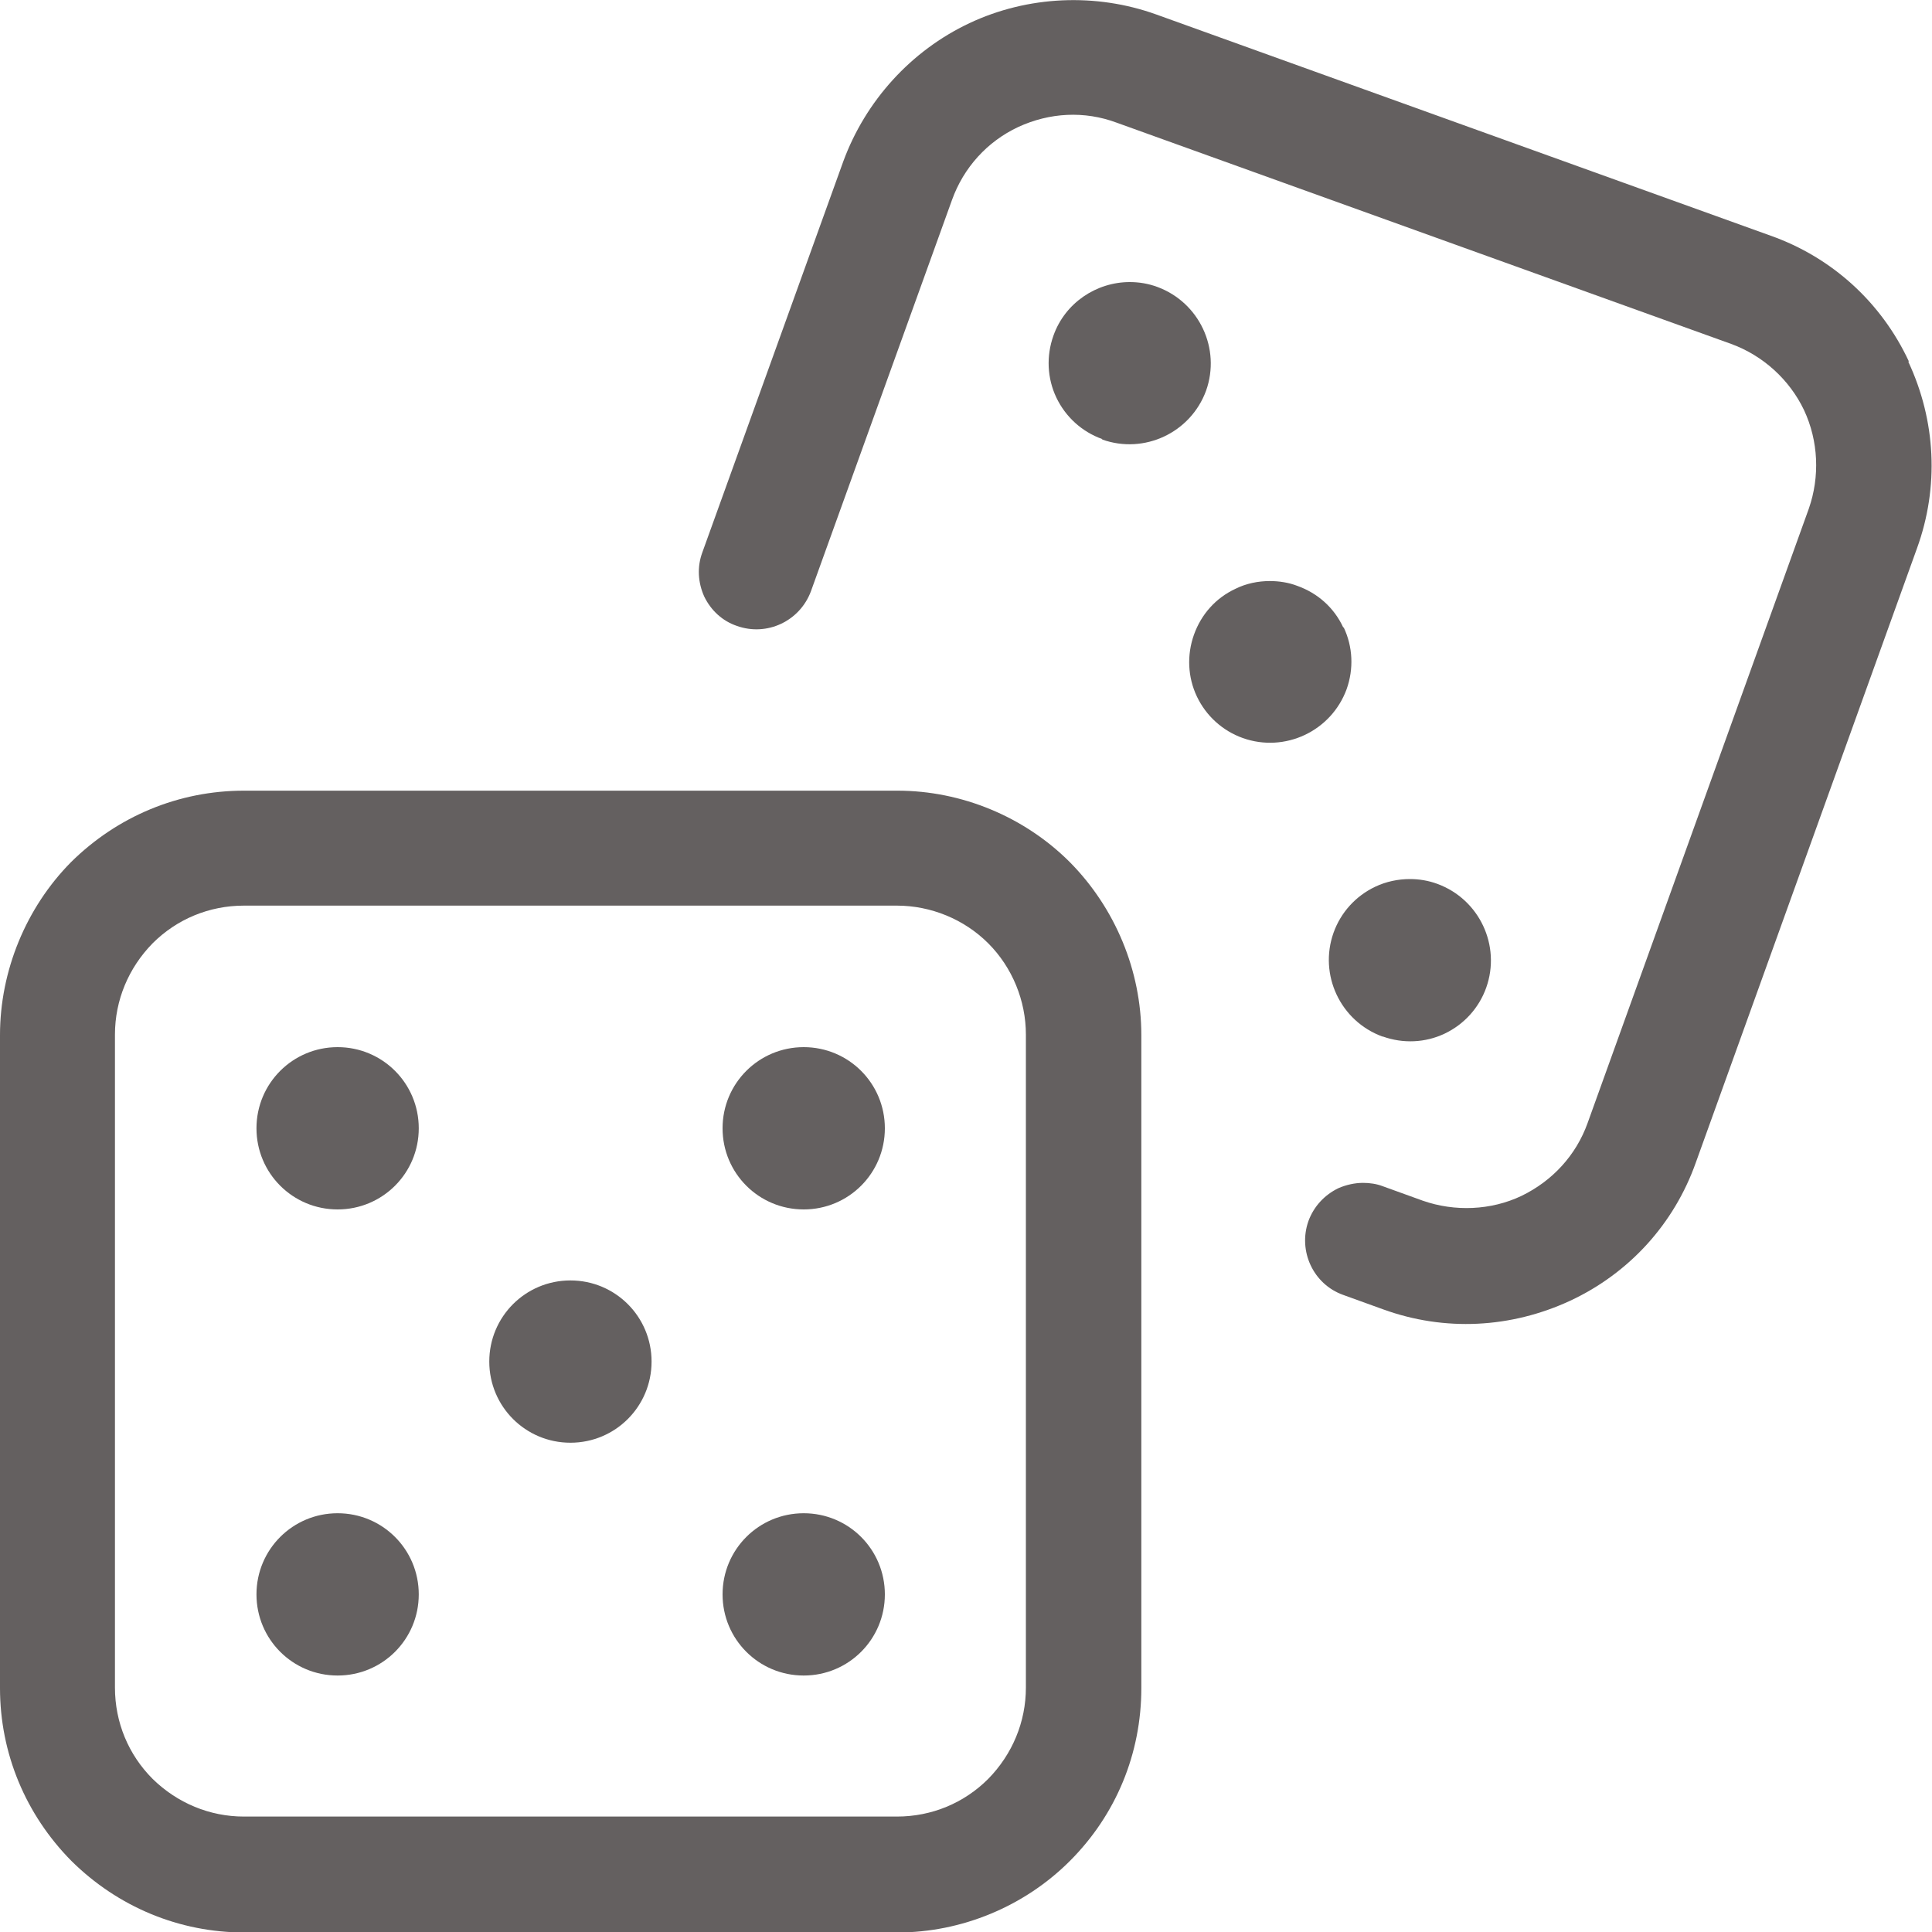
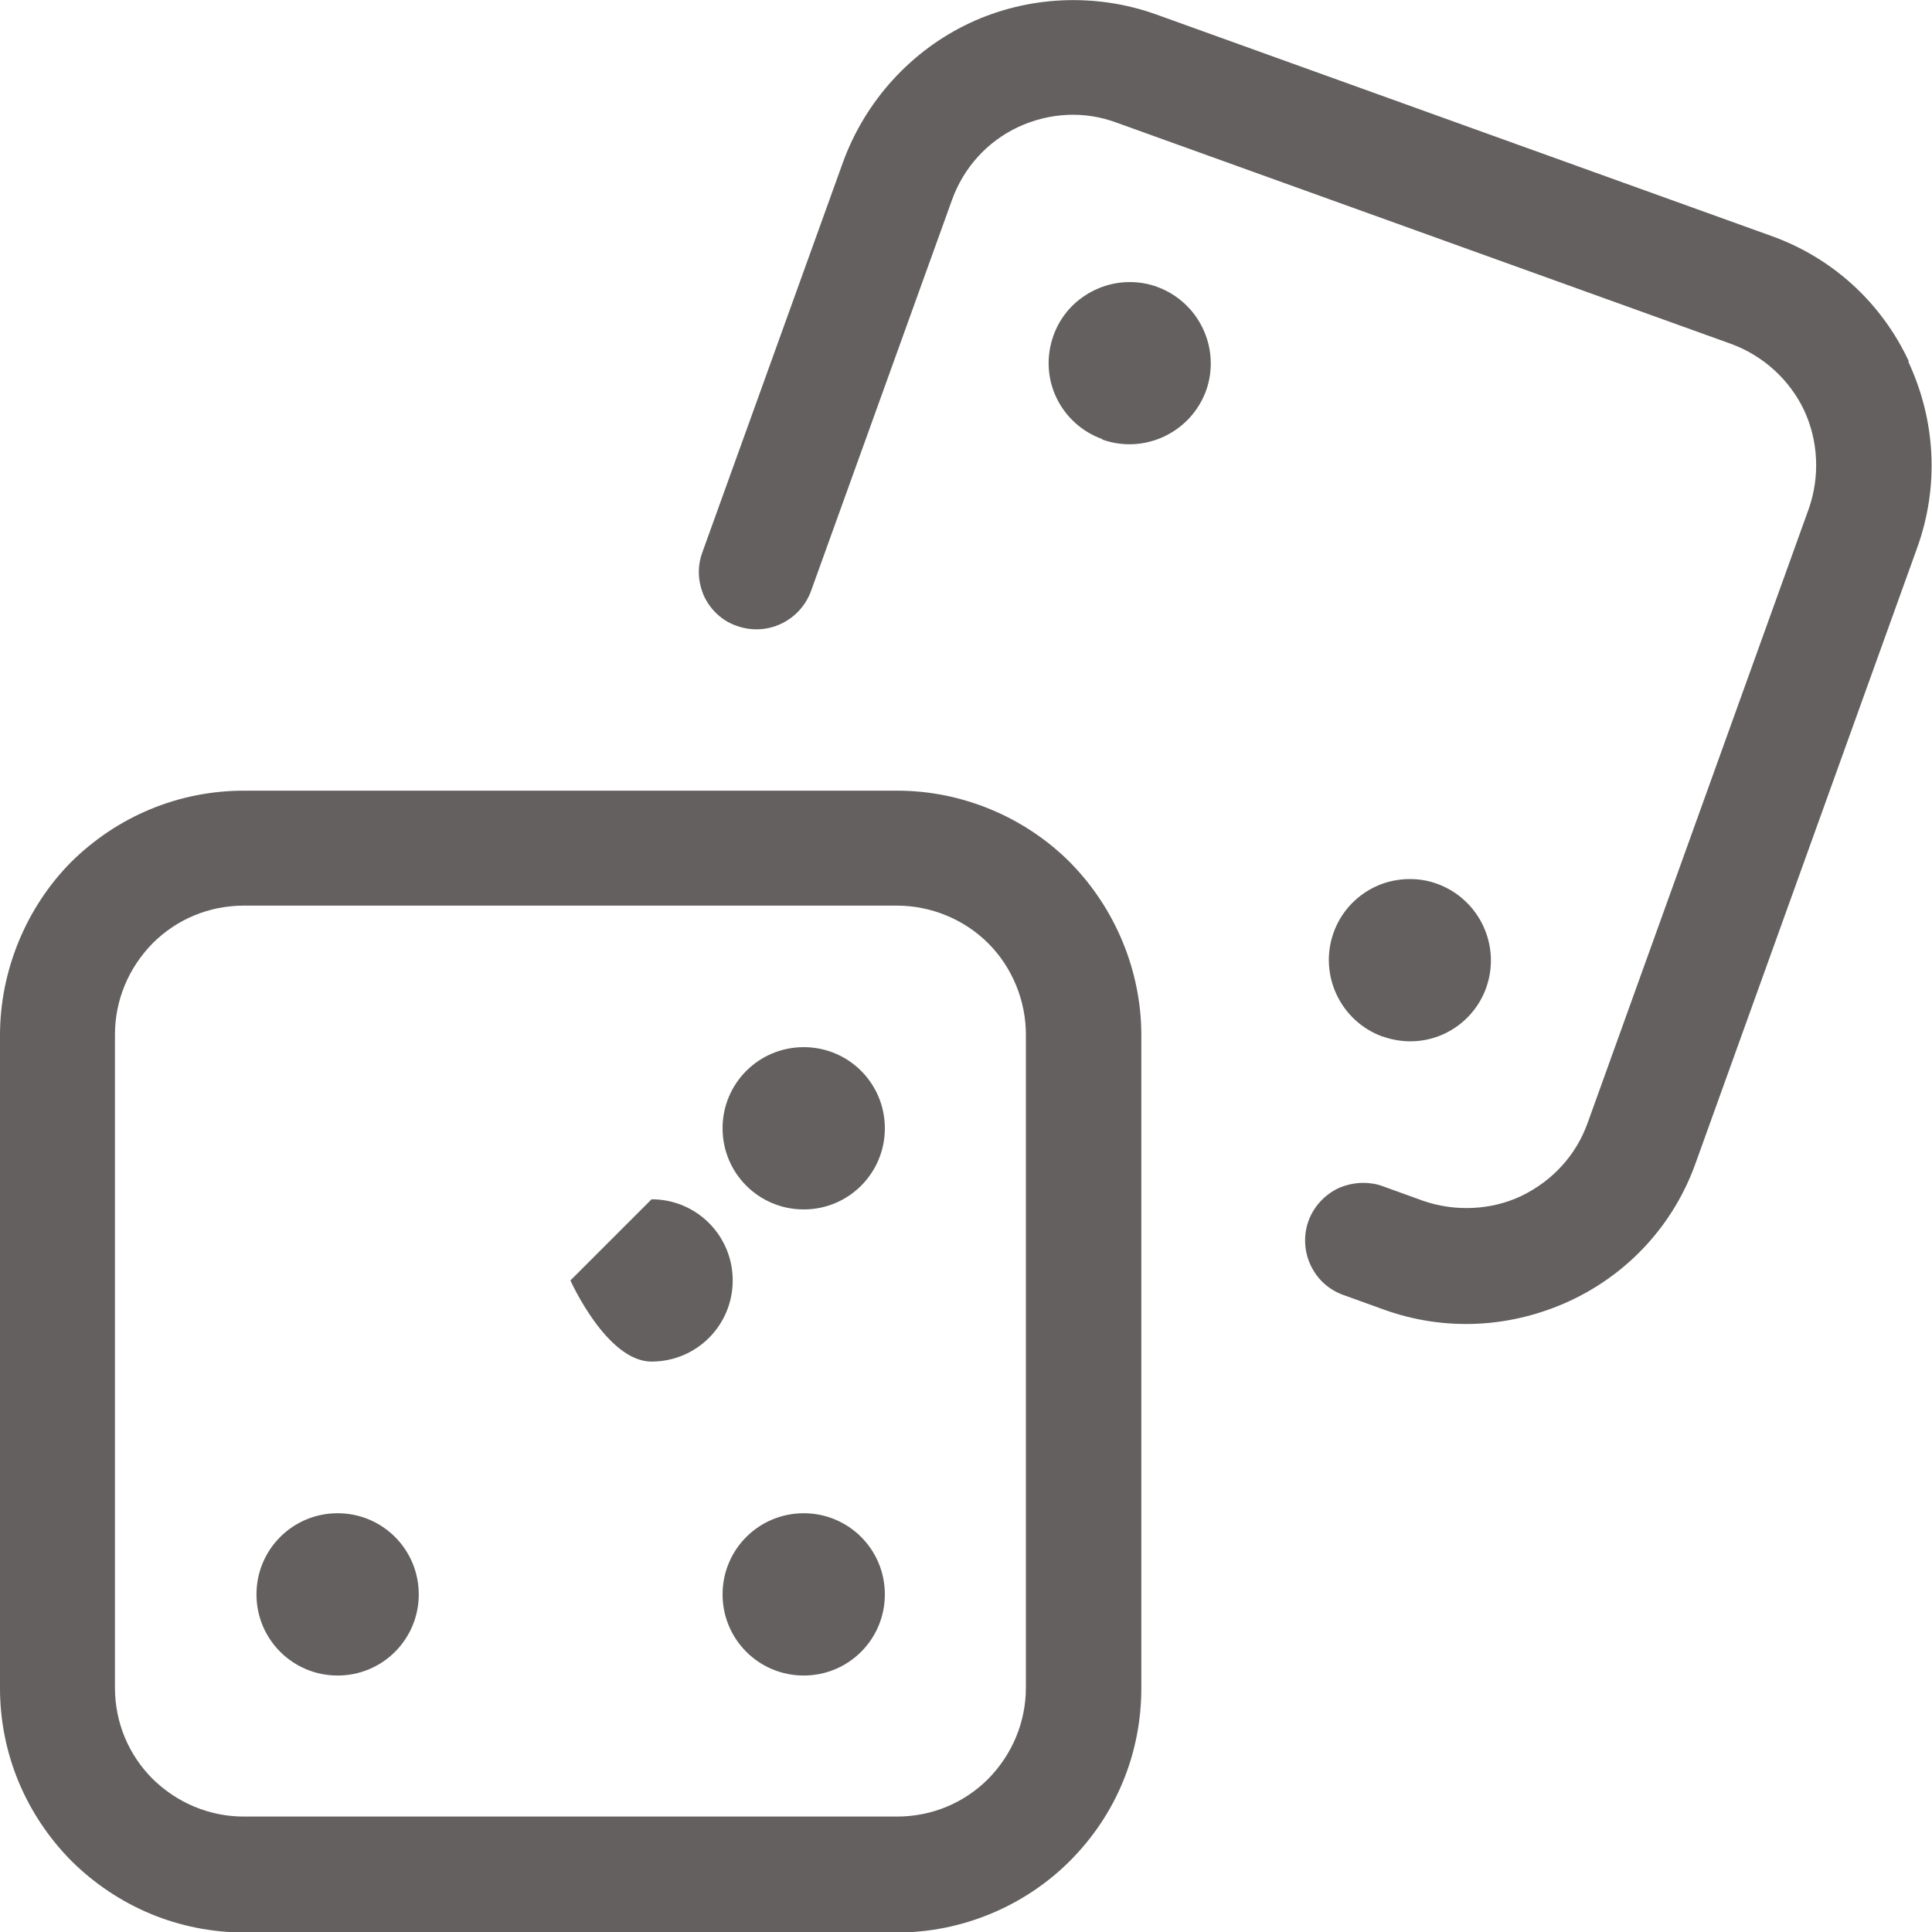
<svg xmlns="http://www.w3.org/2000/svg" id="Layer_1" data-name="Layer 1" viewBox="0 0 40 40">
  <defs>
    <style>
      .cls-1 {
        fill: #646060;
        stroke-width: 0px;
      }
    </style>
  </defs>
  <path class="cls-1" d="M18.57,16.37H5.05c-1.35,0-2.62.53-3.58,1.48C.54,18.79,0,20.1,0,21.43v13.52c0,1.35.53,2.62,1.48,3.58.96.95,2.23,1.48,3.58,1.48h13.52c1.33,0,2.63-.54,3.57-1.48.96-.96,1.48-2.23,1.48-3.58v-13.52c0-1.33-.54-2.63-1.48-3.58-.94-.94-2.24-1.48-3.57-1.48ZM21.24,34.94c0,.71-.28,1.38-.78,1.89-.5.5-1.17.78-1.89.78H5.05c-.71,0-1.38-.28-1.89-.78-.5-.5-.78-1.17-.78-1.89v-13.52c0-.71.28-1.38.78-1.89.5-.5,1.17-.78,1.89-.78h13.52c.7,0,1.39.28,1.89.78.5.5.78,1.19.78,1.89v13.52Z" />
  <path class="cls-1" d="M39.52,7.48c-.57-1.22-1.59-2.15-2.86-2.6L23.94.3c-1.25-.45-2.66-.39-3.87.18-1.21.57-2.15,1.61-2.61,2.86l-2.92,8.1c-.11.3-.09.62.04.91.14.29.38.51.68.61.62.22,1.3-.1,1.53-.72l2.92-8.1c.24-.67.73-1.21,1.37-1.51.65-.3,1.37-.34,2.04-.09l12.72,4.58c.66.24,1.21.74,1.51,1.37.3.64.33,1.38.1,2.04l-4.58,12.72c-.24.67-.73,1.2-1.37,1.51-.63.3-1.38.33-2.04.1l-.83-.3c-.13-.05-.27-.07-.41-.07-.17,0-.35.04-.51.11-.29.14-.51.38-.62.68-.22.62.1,1.31.72,1.53h0l.83.3c1.27.46,2.64.39,3.87-.18,1.22-.57,2.15-1.59,2.6-2.86l4.58-12.72c.46-1.27.39-2.64-.18-3.86Z" />
-   <path class="cls-1" d="M11.81,26.51c-.93,0-1.68.75-1.68,1.68s.75,1.68,1.68,1.68,1.68-.75,1.68-1.68-.75-1.68-1.68-1.68Z" />
-   <path class="cls-1" d="M27.81,12.99c-.19-.41-.53-.71-.95-.86h0c-.18-.07-.38-.1-.57-.1-.24,0-.49.05-.71.16-.41.19-.71.53-.86.95-.15.42-.13.88.06,1.28s.53.71.95.86c.87.31,1.83-.14,2.15-1.01.15-.42.13-.88-.06-1.28Z" />
+   <path class="cls-1" d="M11.81,26.51s.75,1.68,1.68,1.68,1.68-.75,1.68-1.68-.75-1.68-1.68-1.68Z" />
  <path class="cls-1" d="M16.64,21.68c-.93,0-1.68.75-1.68,1.68s.75,1.68,1.68,1.68,1.68-.75,1.68-1.68-.75-1.68-1.68-1.68Z" />
  <path class="cls-1" d="M16.64,31.33c-.93,0-1.68.75-1.68,1.68s.75,1.68,1.68,1.68,1.68-.75,1.68-1.68-.75-1.68-1.68-1.68Z" />
  <path class="cls-1" d="M28.63,21.46c.42.15.88.13,1.28-.06.4-.19.71-.53.86-.95h0c.31-.87-.14-1.83-1.01-2.15-.19-.07-.38-.1-.57-.1-.24,0-.49.05-.72.16-.4.19-.71.53-.86.95-.31.87.14,1.83,1.01,2.15Z" />
  <path class="cls-1" d="M6.99,31.33c-.93,0-1.68.75-1.68,1.68s.75,1.68,1.68,1.68,1.68-.75,1.68-1.68-.75-1.68-1.68-1.68Z" />
-   <path class="cls-1" d="M6.99,21.68c-.93,0-1.68.75-1.68,1.68s.75,1.68,1.68,1.68,1.68-.75,1.68-1.68-.75-1.68-1.68-1.68Z" />
  <path class="cls-1" d="M22.82,9.1c.87.31,1.83-.14,2.15-1.01.31-.87-.14-1.83-1.01-2.15-.19-.07-.38-.1-.57-.1-.69,0-1.34.43-1.58,1.11-.15.42-.13.88.06,1.28s.53.71.95.86Z" />
</svg>